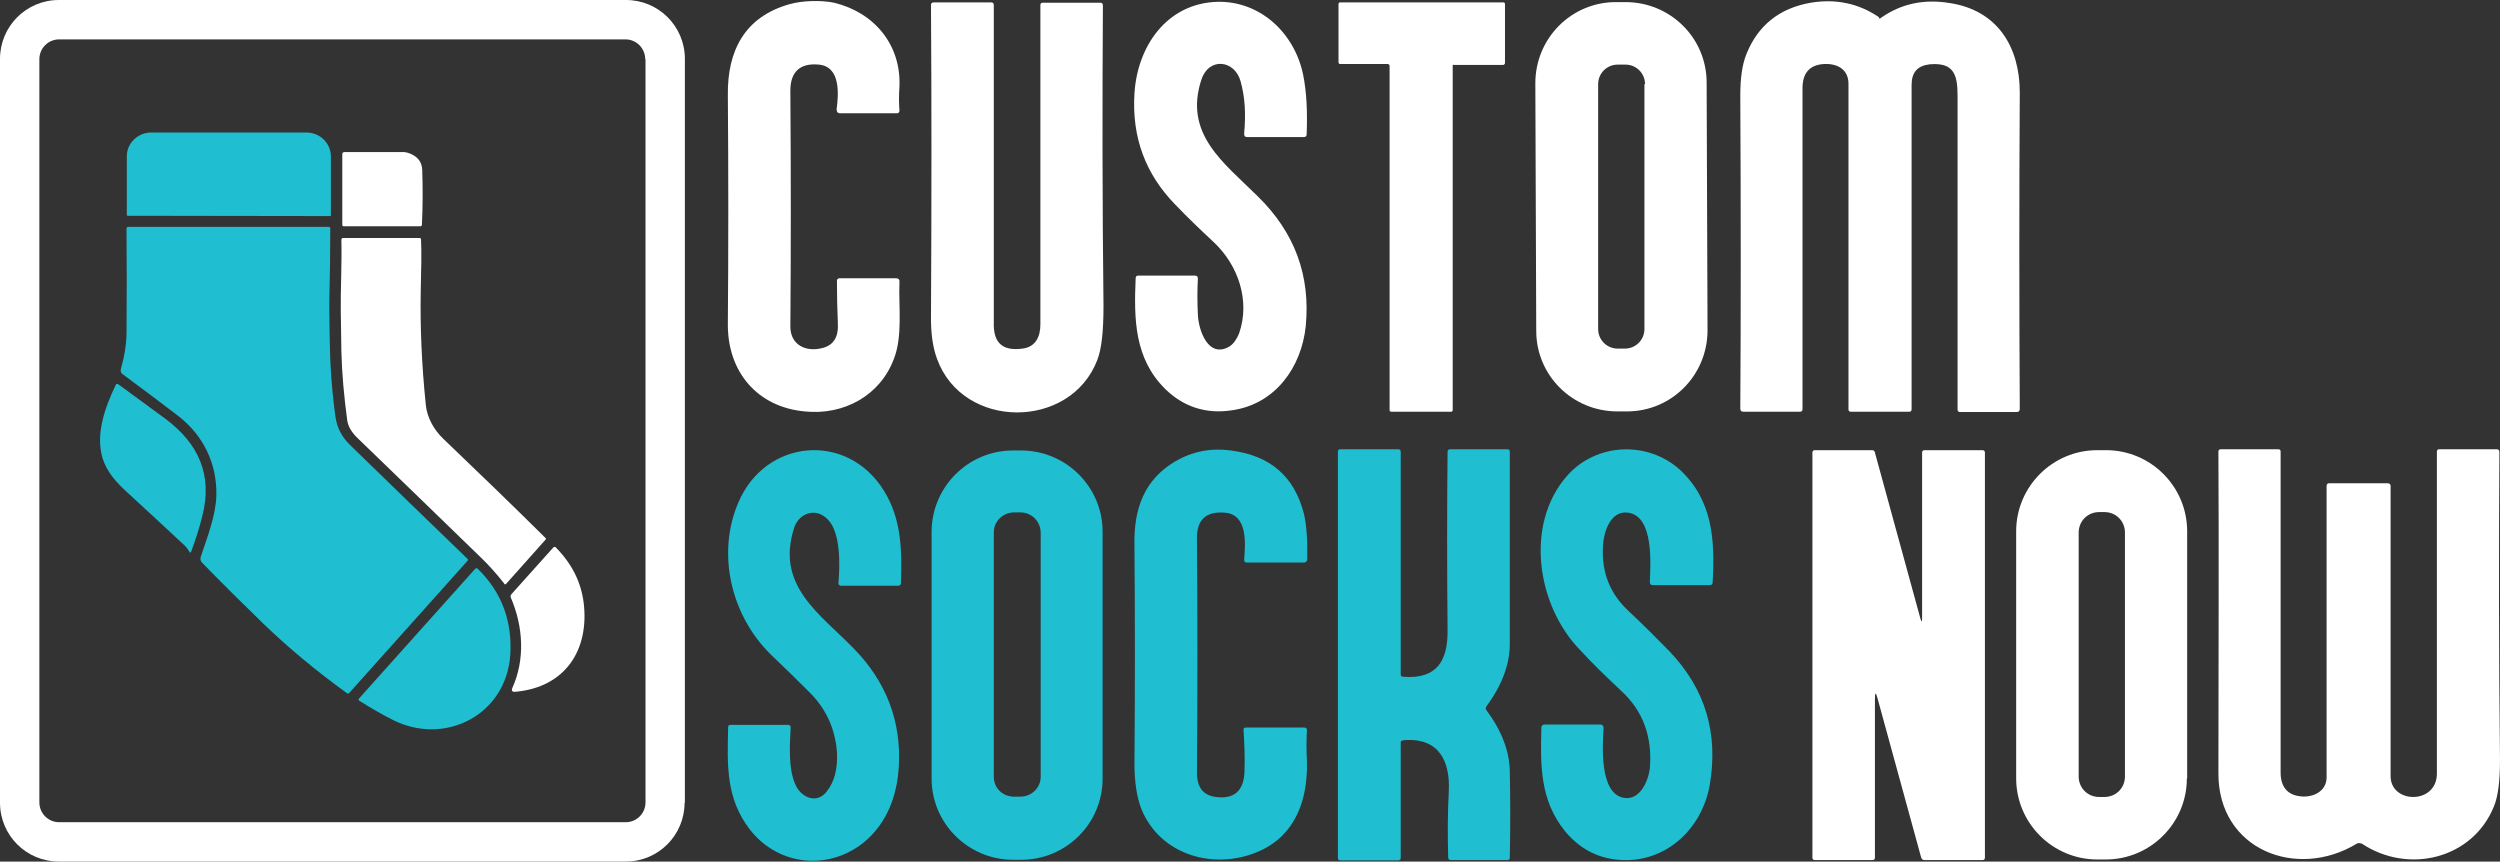
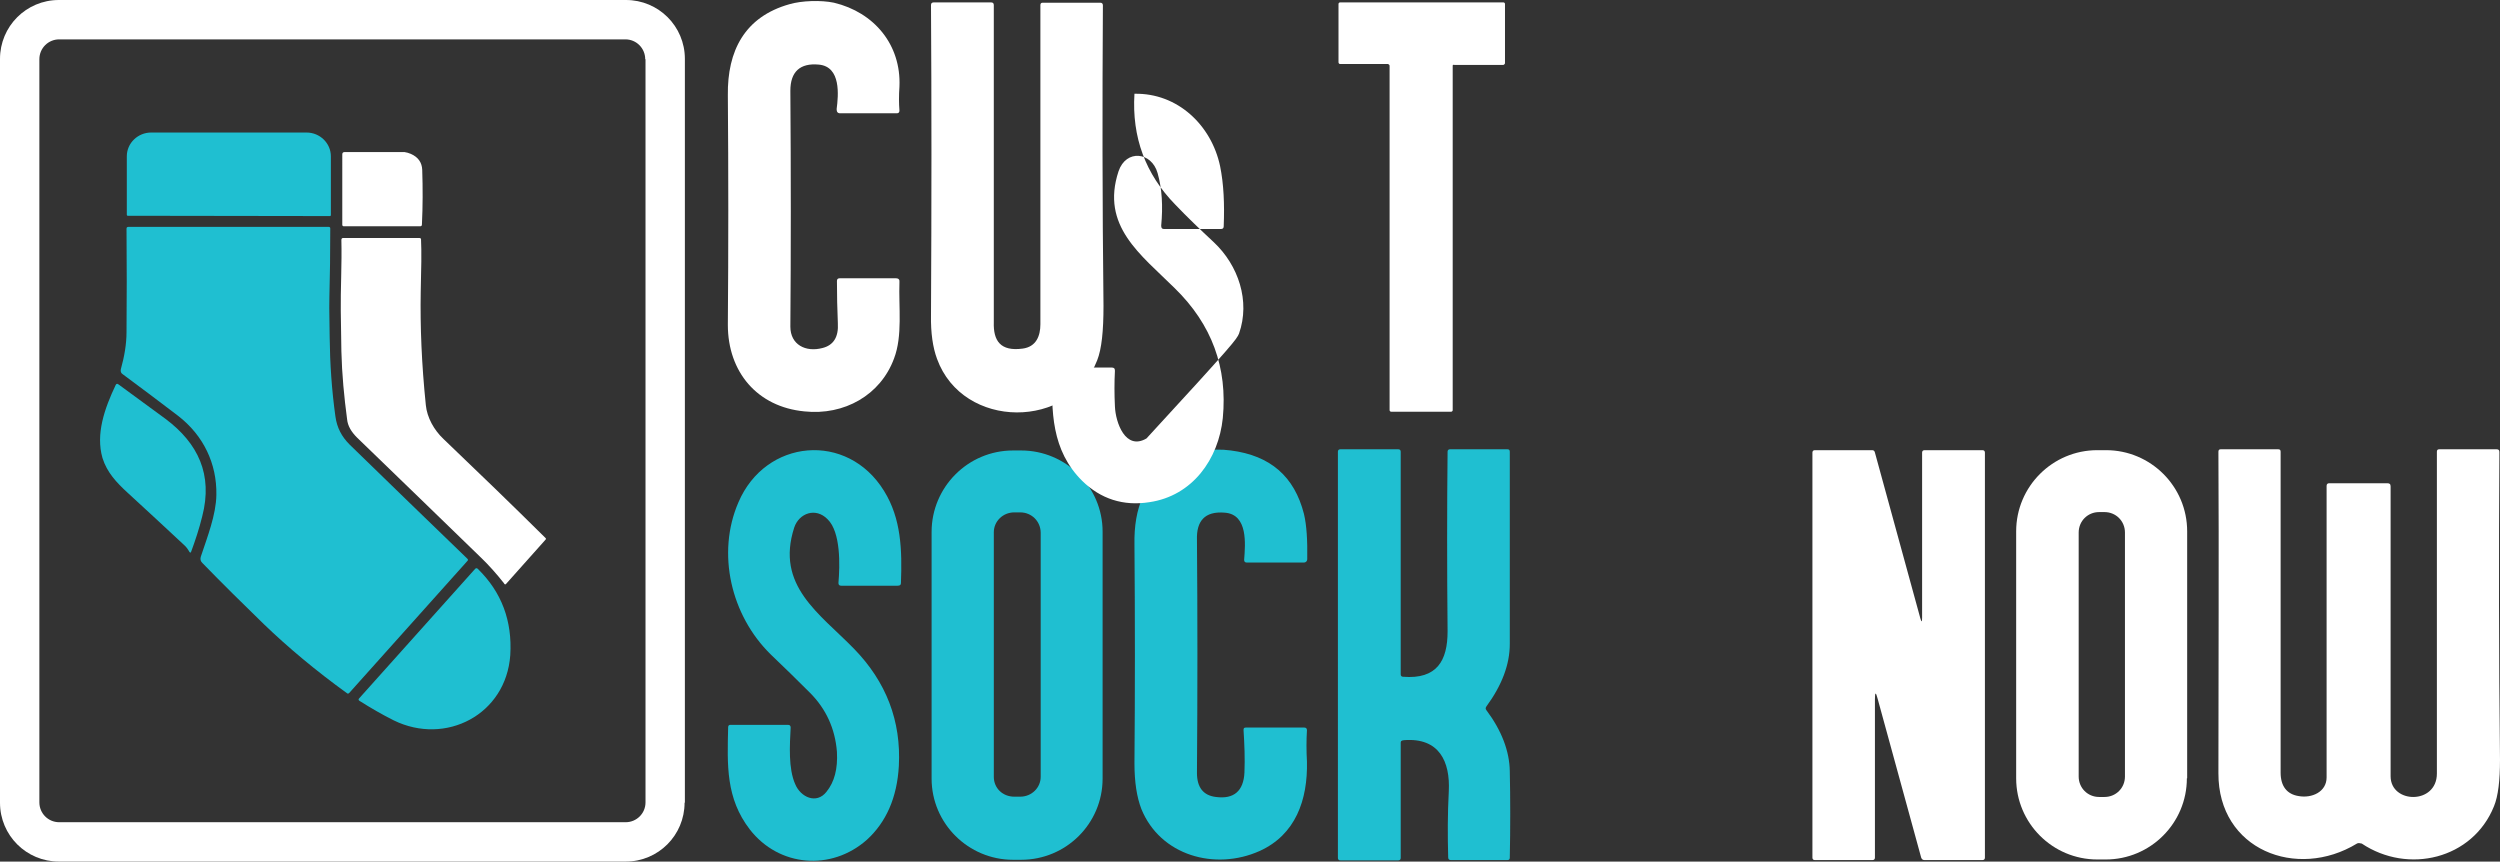
<svg xmlns="http://www.w3.org/2000/svg" version="1.1" id="Layer_1" x="0px" y="0px" style="enable-background:new 0 0 1200 300;" xml:space="preserve" viewBox="187.1 5.2 831.9 286.7">
  <rect x="187.1" y="5.2" width="831.9" height="286.7" fill="#333333" stroke="none" />
  <style type="text/css">
	.st0{fill:#FFFFFF;}
	.st1{fill:#1FBFD1;}
</style>
  <g>
    <g>
      <path class="st0" d="M414.9,272.3c0,10.8-8.7,19.6-19.6,19.6l0,0H206.7c-10.8,0-19.6-8.7-19.6-19.6V24.8    c0-10.8,8.7-19.6,19.6-19.6h188.7c10.8,0,19.6,8.7,19.6,19.6l0,0v247.5H414.9z M401.8,24.9c0-3.6-2.9-6.6-6.6-6.6H206.8    c-3.6,0-6.6,2.9-6.6,6.6v247.3c0,3.6,2.9,6.6,6.6,6.6h188.5c3.6,0,6.6-2.9,6.6-6.6V24.9H401.8z" />
      <path class="st1" d="M229.6,77c-0.2,0-0.3-0.2-0.3-0.3V57.2c0-4.4,3.7-7.9,8.1-7.9l0,0h51.7c4.5,0,8.1,3.6,8.1,7.9l0,0v19.6    c0,0.2-0.2,0.3-0.3,0.3L229.6,77L229.6,77z" />
      <path class="st0" d="M323.8,56.4c2.5,1.1,3.7,2.9,3.8,5.3c0.2,6.1,0.2,12.1-0.1,18.2c0,0.4-0.2,0.6-0.6,0.6h-25.4    c-0.3,0-0.5-0.2-0.5-0.5V56.6c0-0.5,0.2-0.8,0.8-0.8h19.9C322.4,55.9,323.1,56.1,323.8,56.4z" />
      <path class="st1" d="M259.1,169.9c0.2-10.4-4.3-19.8-12.7-26.3c-5.9-4.5-12-9.1-18.5-13.9c-0.6-0.4-0.7-0.9-0.6-1.6    c1.2-4.3,1.9-8.4,1.9-12.4c0.1-11.1,0.1-22.6,0-34.4c0-0.4,0.2-0.6,0.6-0.6h66.7c0.3,0,0.5,0.2,0.5,0.5c0,7.8-0.1,15.6-0.3,23.3    c-0.1,4.3,0.1,8.5,0.1,12.9c0.1,8.9,0.7,17.7,1.9,26.3c0.5,3.8,2.1,6.8,4.7,9.4c13.3,13,26.4,25.6,39.2,38c0.3,0.3,0.3,0.5,0,0.8    l-39.3,43.9c-0.2,0.2-0.5,0.3-0.7,0.1c-10.4-7.5-19.7-15.3-27.7-23c-6.9-6.7-13.8-13.5-20.5-20.4c-0.6-0.6-0.7-1.2-0.5-2    C256.1,183.9,259,176.5,259.1,169.9z" />
      <path class="st0" d="M328.8,140c0.4,4.1,2.7,8.3,5.9,11.3c11.5,11,22.8,21.9,34,33c0.1,0.1,0.1,0.3,0,0.4l-13.2,14.8    c-0.1,0.2-0.4,0.2-0.6,0c0,0,0,0,0-0.1c-2.6-3.3-5.2-6.2-7.7-8.6c-13.3-12.9-27.1-26.3-41.3-40c-1.9-1.9-3.1-3.9-3.3-6.1    c-1-7.5-1.7-14.8-1.9-22.6c-0.1-4.5-0.1-8.9-0.2-13.4c-0.1-6.8,0.4-15.8,0.2-23.7c0-0.3,0.2-0.6,0.5-0.6l0,0h25.5    c0.3,0,0.5,0.2,0.5,0.4c0.2,4.1,0.1,9.8-0.1,17.5C326.9,113.9,327.4,126.4,328.8,140z" />
      <path class="st1" d="M225.6,133.3c0.2-0.4,0.5-0.5,0.9-0.2c5.2,3.8,10.4,7.6,15.7,11.5c10.8,8.1,15.8,18.5,12.2,32.4    c-1,4.1-2.3,8-3.7,11.8c-0.2,0.4-0.3,0.4-0.6,0c-0.5-0.9-1.1-1.7-1.8-2.3c-6.3-5.9-12.5-11.6-18.8-17.4c-3.6-3.3-6.8-6.7-8.3-11.5    C218.9,149.6,221.9,141.1,225.6,133.3z" />
-       <path class="st0" d="M357.6,234.1c4.2-9.3,3.7-20.2-0.5-30c-0.2-0.4-0.1-0.9,0.2-1.2l13.9-15.5c0.2-0.2,0.5-0.3,0.8-0.1l0,0    c5.4,5.5,8.4,11.5,9.3,18.3c2,15.9-6.1,28.3-22.7,29.8C357.5,235.5,357.2,235,357.6,234.1z" />
      <path class="st1" d="M318.1,244.9c-3.8-1.9-7.6-4.1-11.4-6.5c-0.3-0.2-0.4-0.5-0.1-0.8l38.6-43.1c0.3-0.3,0.6-0.3,0.9,0    c7.9,7.7,11.5,17.3,10.8,28.7C355.5,243,335.4,253.4,318.1,244.9z" />
    </g>
    <g>
      <g>
        <path class="st1" d="M451.4,180.7c-6.3,19.4,8.4,28.6,19.9,40.4c10.7,11,15.7,24,14.9,39c-0.6,10.5-4.2,18.7-10.7,24.6     c-11.8,10.4-29.2,9-38.9-3.5c-8-10.4-7.5-21.4-7.2-34c0-0.6,0.3-0.8,0.8-0.8h19.1c0.6,0,0.9,0.3,0.9,0.9     c-0.3,5.9-0.8,13.6,1.5,18.8c1.8,4.4,7.1,6.8,10.4,2.6c2.7-3.3,3.8-7.7,3.5-13.3c-0.6-7.7-3.6-14.3-9-19.7     c-4.4-4.4-8.7-8.6-13-12.7c-13.3-13-18.1-33.7-10.8-50.6c9-21.2,36.3-23.7,48.5-3.8c5.7,9.2,6,19.6,5.6,30.6     c0,0.6-0.3,0.9-1.1,0.9H467c-0.6,0-0.9-0.3-0.9-0.9c0.5-5.9,0.8-16.9-3.6-21.2C458.5,173.9,453,176,451.4,180.7z" />
        <path class="st1" d="M653.2,252.4v38.3c0,0.5-0.3,0.8-0.8,0.8h-19.3c-0.5,0-0.8-0.3-0.8-0.8V155.5c0-0.5,0.3-0.8,0.8-0.8h19.3     c0.5,0,0.8,0.3,0.8,0.8v74.1c0,0.5,0.3,0.8,0.8,0.8c11.3,0.9,14.8-5.4,14.8-15.1c-0.2-21.1-0.2-41.1,0-59.8     c0-0.5,0.3-0.8,0.8-0.8h19.1c0.6,0,0.8,0.3,0.8,0.8c0,19.7,0,41,0,64c0,6.8-2.6,13.7-7.8,20.8c-0.3,0.5-0.3,0.8,0,1.2     c5.1,6.8,7.7,13.7,7.8,20.3c0.2,9.3,0.2,19,0,28.8c0,0.6-0.3,0.8-0.8,0.8h-18.8c-0.6,0-0.9-0.3-0.9-0.9c-0.2-7.2-0.2-14.5,0.2-22     c0.5-9.9-3.2-17.9-14.9-17C653.3,251.6,653.2,251.9,653.2,252.4z" />
-         <path class="st1" d="M712.7,221.3c-14.3-14.9-18.2-41.7-4.2-57.7c9.6-11,26.8-11.9,37.7-2c10.8,10.1,11.6,23.2,10.8,37.4     c0,0.6-0.3,0.9-1.1,0.9h-18.7c-0.8,0-1.1-0.3-1.1-1.1c0.2-5.9,1.4-21.8-7.2-23c-6-0.9-8.3,6.8-8.4,11.3     c-0.5,8.6,2.4,15.8,8.6,21.5c4.8,4.5,9.3,9,13.6,13.4c11.9,12.5,16.3,27.3,13.3,44.6c-2.7,14.9-15.2,26.1-30.4,24.7     c-7.2-0.6-13.1-3.9-17.8-9.6c-8.3-10.4-8.1-21.7-7.8-34.3c0-0.6,0.3-1.1,1.1-1.1h18.5c0.8,0,1.1,0.5,1.1,1.2     c-0.3,5.7-1.5,21.8,6.8,23.2c5.3,0.9,8.1-5.6,8.6-9.8c0.9-10.5-2.3-19.1-9.3-25.6C721.7,230.5,717,226,712.7,221.3z" />
        <path class="st1" d="M554,264.3c0,14.9-12.1,27-27.1,27l0,0h-2.7c-14.9,0-27.1-12.1-27.1-27l0,0v-82.1     c0-14.9,12.1-27.1,27.1-27.1l0,0h2.7c14.9,0,27.1,12.1,27.1,27l0,0V264.3z M533.4,182.5c0-3.8-3-6.8-6.8-6.8l0,0h-2     c-3.8,0-6.8,3-6.8,6.6l0,0v81.4c0,3.8,3,6.6,6.8,6.6l0,0h2c3.8,0,6.8-3,6.8-6.6l0,0V182.5z" />
        <path class="st1" d="M594.7,175.8c-6.8-0.6-9.5,2.9-9.3,9c0.2,24.9,0.2,50.6,0,77.6c0,4.8,2.1,7.5,6.3,8c6,0.8,9.2-2,9.5-8.1     c0.2-4.7,0-9.5-0.3-14.2c0-0.6,0.2-0.8,0.8-0.8h19.4c0.6,0,0.9,0.3,0.9,0.9c-0.2,3.3-0.2,6.8,0,10.4c0.3,12.8-3.8,24.4-15.8,29.8     c-14.8,6.6-33,1.5-39.3-14c-1.5-3.9-2.3-8.9-2.3-15.2c0.2-23.5,0.2-47.9,0-72.9c-0.2-11.9,3.3-21.5,13.6-27.6     c5.7-3.3,11.9-4.5,18.5-3.6c13.1,1.7,21.1,8.6,24.3,21.1c0.9,3.8,1.2,8.7,1.1,15.1c0,0.6-0.5,1.1-1.1,1.1h-19     c-0.6,0-0.9-0.3-0.9-0.9C601.5,186.2,602.4,176.4,594.7,175.8z" />
      </g>
      <g>
        <g>
-           <path class="st0" d="M599.4,116.2c3.8-10.8-0.2-22.7-8.4-30.4c-4.5-4.2-8.9-8.4-12.8-12.5c-9.9-10.1-14.5-22.4-13.6-36.9      c0.9-15.7,10.7-30.1,27.6-30.6c14.3-0.3,25.6,10.4,28.5,24.1c1.2,5.9,1.5,12.5,1.2,20c0,0.6-0.3,0.9-0.9,0.9h-19      c-0.6,0-0.9-0.3-0.9-1.1c0.6-6.5,0.3-12.2-1.2-17.5c-2-7.1-10.5-8-13-0.6c-6,18.2,7.4,27.7,18.7,38.9      c12.4,12.1,17.6,26.5,16,43.2c-1.4,13.7-10.1,25.9-24.4,28c-8.7,1.4-16.3-1.1-22.4-7.1c-10.2-10.1-10.4-23.2-9.8-36.8      c0-0.6,0.3-0.9,0.9-0.9h18.7c0.8,0,1.1,0.3,1.1,1.1c-0.2,3.8-0.2,7.7,0,11.8c0.2,5.4,3.5,14.8,10.5,10.7      C597.6,119.6,598.6,118.1,599.4,116.2z" />
+           <path class="st0" d="M599.4,116.2c3.8-10.8-0.2-22.7-8.4-30.4c-4.5-4.2-8.9-8.4-12.8-12.5c-9.9-10.1-14.5-22.4-13.6-36.9      c14.3-0.3,25.6,10.4,28.5,24.1c1.2,5.9,1.5,12.5,1.2,20c0,0.6-0.3,0.9-0.9,0.9h-19      c-0.6,0-0.9-0.3-0.9-1.1c0.6-6.5,0.3-12.2-1.2-17.5c-2-7.1-10.5-8-13-0.6c-6,18.2,7.4,27.7,18.7,38.9      c12.4,12.1,17.6,26.5,16,43.2c-1.4,13.7-10.1,25.9-24.4,28c-8.7,1.4-16.3-1.1-22.4-7.1c-10.2-10.1-10.4-23.2-9.8-36.8      c0-0.6,0.3-0.9,0.9-0.9h18.7c0.8,0,1.1,0.3,1.1,1.1c-0.2,3.8-0.2,7.7,0,11.8c0.2,5.4,3.5,14.8,10.5,10.7      C597.6,119.6,598.6,118.1,599.4,116.2z" />
          <path class="st0" d="M459.6,26.7c-6.3-0.6-9.5,2.4-9.5,8.7c0.2,27.6,0.2,53.6,0,78.5c0,6,5.1,8.6,10.7,7.1      c3.6-0.9,5.4-3.6,5.1-8.3c-0.2-4.7-0.3-9.3-0.3-14c0-0.6,0.3-0.9,0.9-0.9h18.8c0.8,0,1.2,0.5,1.1,1.2      c-0.3,8.4,1.1,17.9-1.8,25.5c-4.5,12.2-16.6,19-29.8,17.6c-15.7-1.5-25.5-13.1-25.5-28.8c0.2-25.3,0.2-50.8,0-76.4      c-0.2-14.8,5.6-26.1,20.5-30.3c4.1-1.2,10.5-1.4,14.8-0.5C478,9.3,487,20.1,486.4,34c-0.2,2.9-0.2,5.6,0,8      c0,0.6-0.3,0.9-0.9,0.9h-18.8c-0.9,0-1.2-0.5-1.2-1.4C466.1,36.9,467,27.4,459.6,26.7z" />
          <path class="st0" d="M527.4,121.2c4.5-0.6,5.9-4.2,5.9-8.1c0-36,0-71.4,0-106.2c0-0.6,0.3-0.8,0.8-0.8h19.1      c0.6,0,0.9,0.3,0.9,0.9c-0.2,31.8-0.2,65.1,0.2,100c0,8.3-0.6,14.3-2.1,18.1c-9,23.2-44.7,23.2-53.3-0.5      c-1.4-3.8-2.1-8.6-2-14.5c0.2-37.1,0.2-71.4,0-103.2c0-0.6,0.3-0.9,0.9-0.9h19.1c0.6,0,0.9,0.3,0.9,0.9c0,34.2,0,69.4,0,105.5      C517.6,118.6,520,122.2,527.4,121.2z" />
          <path class="st0" d="M670.5,27.1v114.6c0,0.3-0.3,0.5-0.5,0.5h-20c-0.3,0-0.5-0.3-0.5-0.5V27.1c0-0.3-0.3-0.5-0.5-0.6h-16      c-0.3,0-0.5-0.3-0.5-0.6V6.5c0-0.3,0.3-0.5,0.5-0.5h54.4c0.3,0,0.5,0.3,0.5,0.5v19.7c0,0.3-0.3,0.5-0.5,0.6h-16.3      C670.6,26.7,670.5,26.8,670.5,27.1z" />
-           <path class="st0" d="M755.3,115.1c0,14.9-11.9,27-26.8,27l0,0h-3.2c-14.9,0-27-11.9-27-26.8L698,32.9c0-14.9,11.9-27,26.8-27      l0,0h3.2c14.9,0,27,11.9,27,26.8L755.3,115.1z M734.5,33.2c0-3.6-2.9-6.5-6.5-6.5l0,0h-2.6c-3.6,0-6.5,2.9-6.5,6.5l0,0v81.5      c0,3.6,2.9,6.5,6.5,6.5l0,0h2.4c3.6,0,6.5-2.9,6.5-6.5l0,0V33.2H734.5z" />
-           <path class="st0" d="M813.2,11c6.5-4.5,14-6.2,22.6-4.8c16,2.4,23.4,14.6,23.4,29.8c-0.2,34.5-0.2,69.4,0,105.2      c0,0.8-0.3,1.1-1.1,1.1h-18.8c-0.5,0-0.8-0.3-0.8-0.8c0-35,0-68.7,0-101.5c0-7.7,0.5-14.3-9.3-13.4c-4.1,0.5-6,2.7-6,6.9      c0,36.5,0,72.3,0,107.9c0,0.6-0.3,0.8-0.8,0.8H803c-0.6,0-0.8-0.3-0.8-0.8c0-35.6,0-71.7,0-108.3c0-4.7-3.5-6.8-8.1-6.6      c-5.3,0.3-7.2,3.5-7.2,8.1c0,33.6,0,69.1,0,106.8c0,0.5-0.3,0.8-0.8,0.8l0,0h-18.8c-0.8,0-1.1-0.3-1.1-1.1      c0.2-30.6,0.2-65.2,0-104.1c0-5.7,0.6-10.2,2-13.7c3.8-9.6,11-15.4,21.5-17.2c8.4-1.4,16,0.3,22.6,4.8      C812.3,11.5,812.7,11.5,813.2,11z" />
        </g>
        <g>
          <path class="st0" d="M826.7,210.8v-55c0-0.5,0.3-0.8,0.8-0.8h19.3c0.5,0,0.8,0.3,0.8,0.8v134.8c0,0.5-0.3,0.8-0.8,0.8h-19.3      c-0.6,0-0.9-0.3-1.1-0.8l-14.5-52.9c-0.6-2.3-0.9-2.3-0.9,0.2v52.7c0,0.5-0.3,0.8-0.8,0.8H791c-0.5,0-0.8-0.3-0.8-0.8V155.8      c0-0.5,0.3-0.8,0.8-0.8h19.1c0.5,0,0.8,0.3,0.9,0.8l15.1,55.1C826.5,212.3,826.7,212.3,826.7,210.8z" />
          <path class="st0" d="M914.8,264.2c0,14.9-12.1,27-27,27H885c-14.9,0-27-12.1-27-27V182c0-14.9,12.1-27,27-27h2.9      c14.9,0,27,12.1,27,27v82.2H914.8z M894.2,182.4c0-3.8-3-6.8-6.8-6.8l0,0h-1.8c-3.8,0-6.8,3-6.8,6.8l0,0v81.2      c0,3.8,3,6.8,6.8,6.8h1.8c3.8,0,6.8-3,6.8-6.8V182.4z" />
          <path class="st0" d="M971.4,285.9c-20,12.2-46.2,2.1-46.1-23.4c0-35.9,0.2-71.4,0-107c0-0.6,0.3-0.8,0.8-0.8h19.1      c0.6,0,0.8,0.3,0.8,0.8c0,36,0,71.6,0,106.8c0,4.5,2.1,7.2,6,7.8c4.4,0.8,9.3-1.4,9.3-6.2c0-33.7,0-66.1,0-97      c0-0.6,0.3-0.9,0.9-0.9h19.3c0.8,0,1.1,0.3,1.1,1.1c0,33.1,0,65.2,0,96.4c0,9.2,15.4,9.5,15.4-0.9c0-36.3,0-72,0-107.1      c0-0.6,0.3-0.8,0.8-0.8h19.1c0.6,0,0.9,0.3,0.9,0.9c-0.2,33.6-0.2,67.6,0.2,102.4c0,6.9-0.6,12.1-2,15.5      c-7.1,17.6-28.6,22.7-44,12.4C972.3,285.8,971.9,285.6,971.4,285.9z" />
        </g>
      </g>
    </g>
  </g>
</svg>